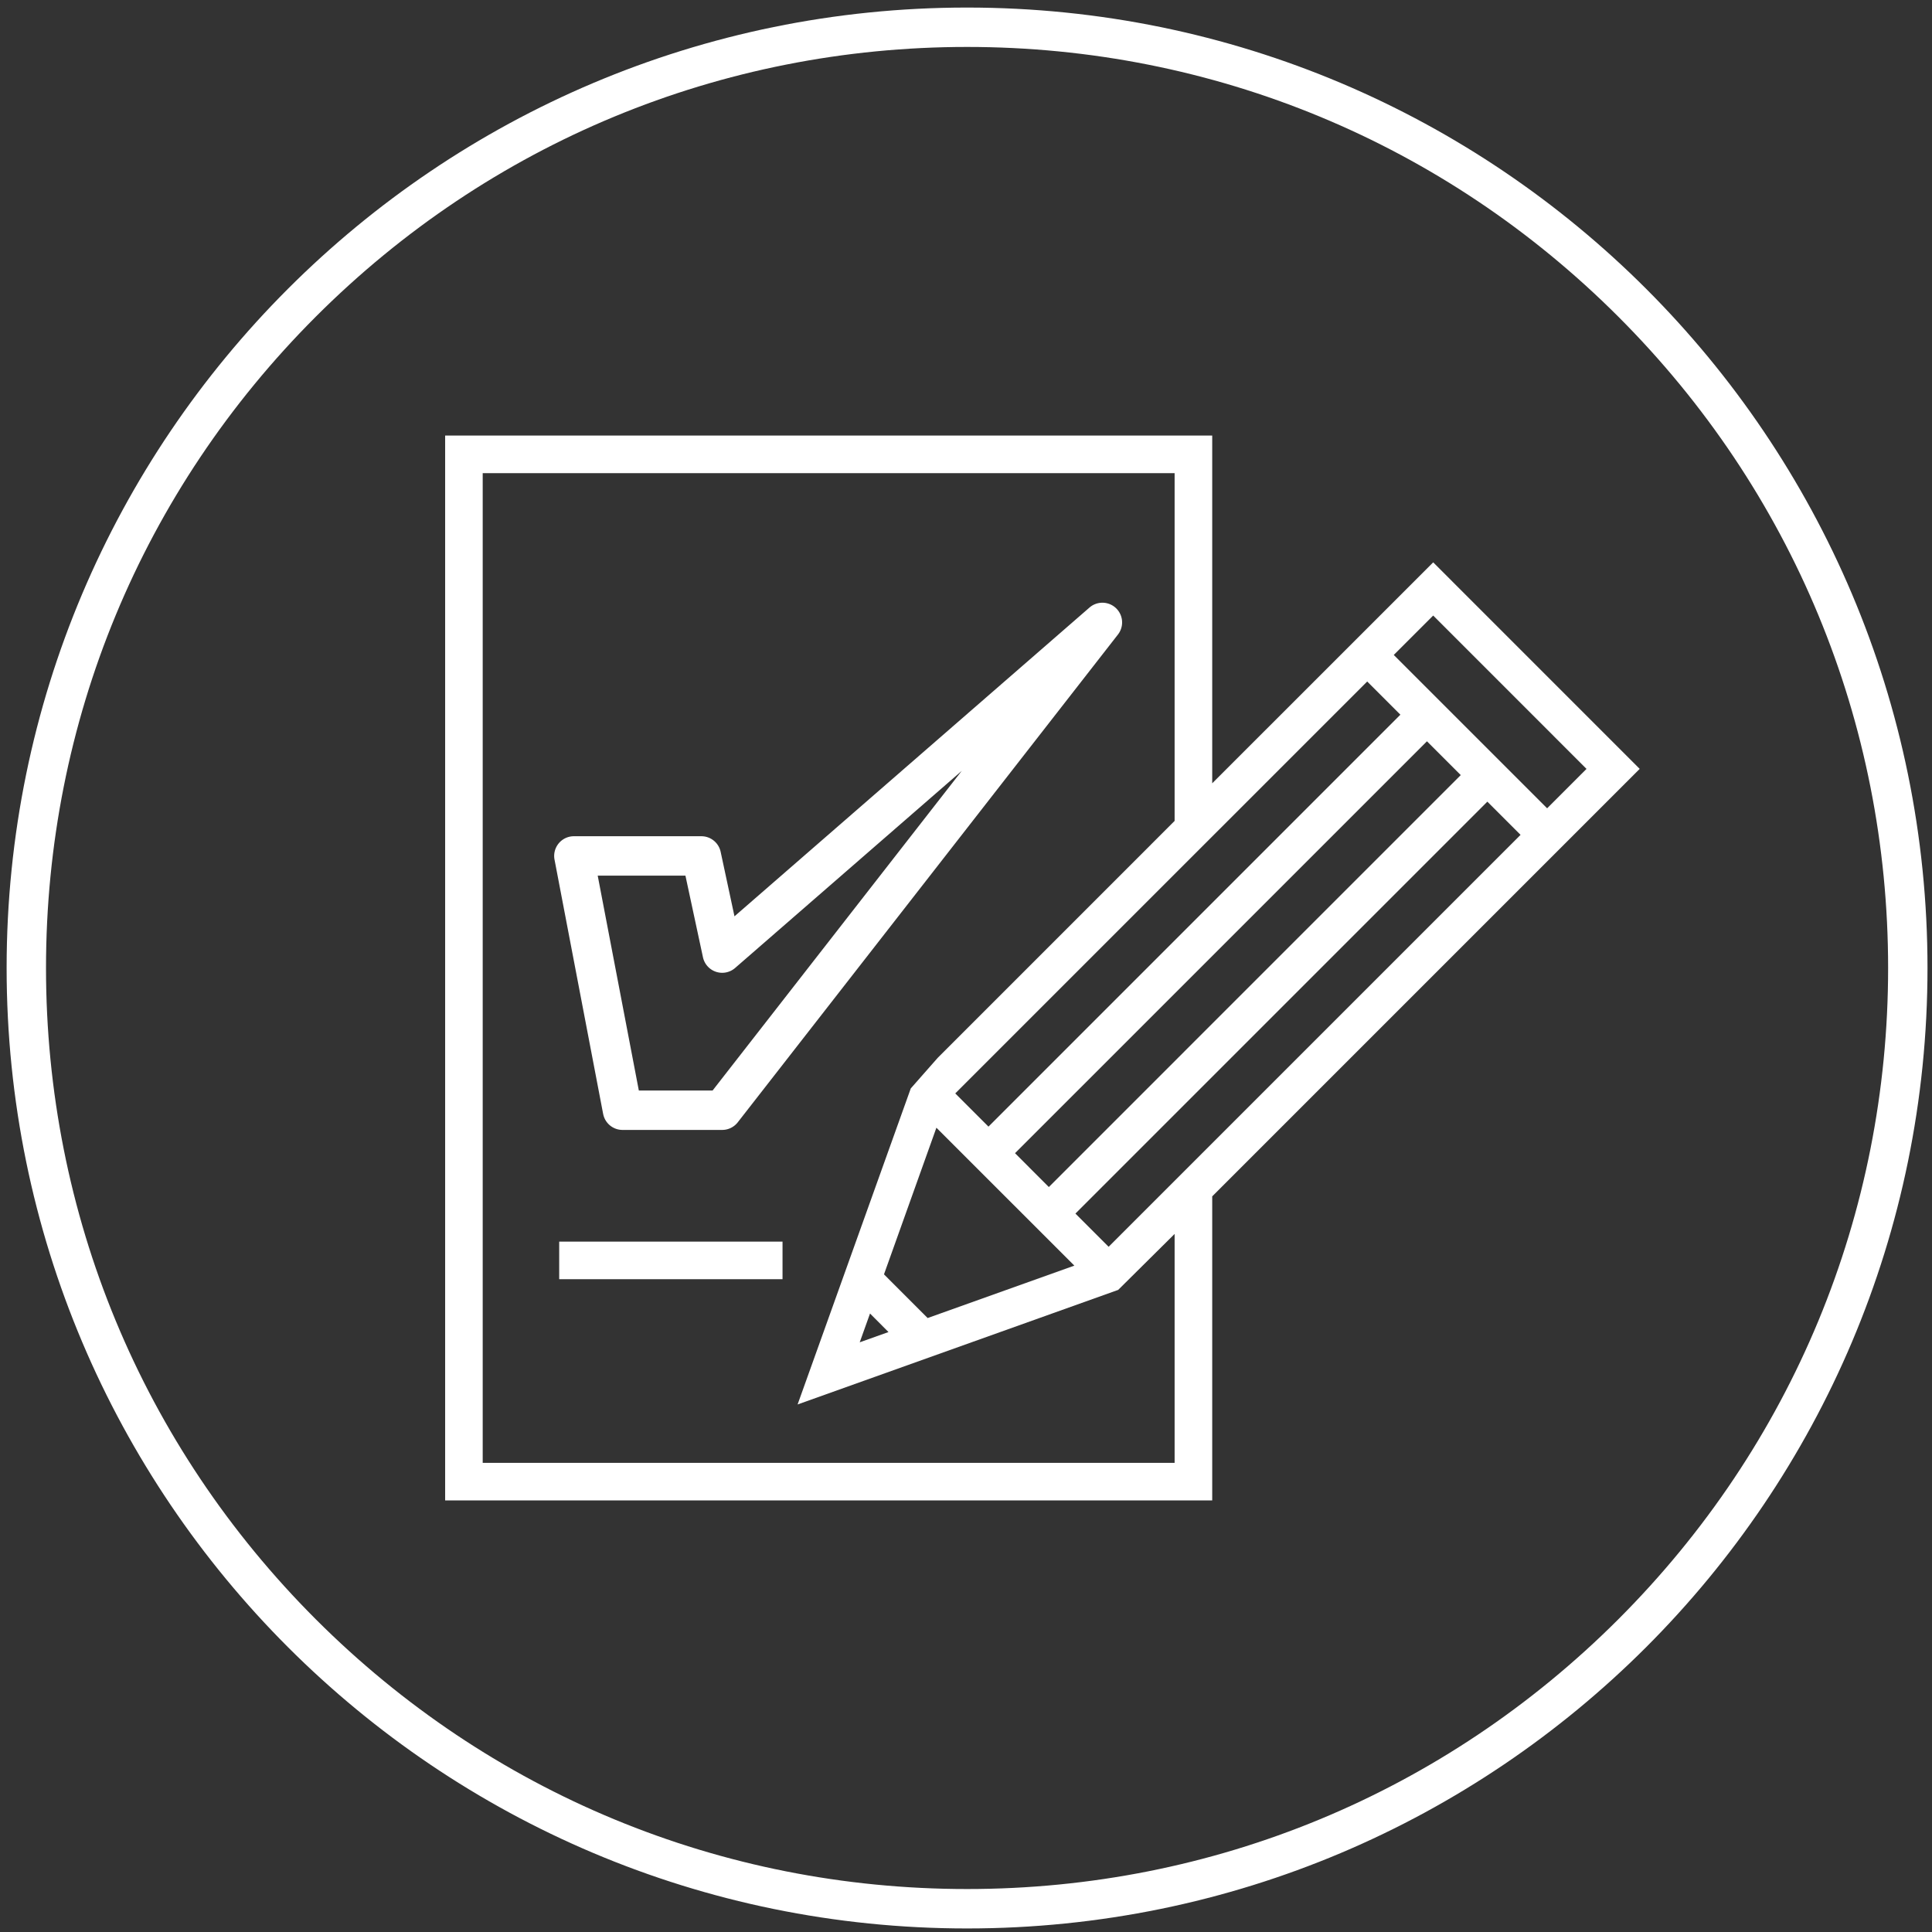
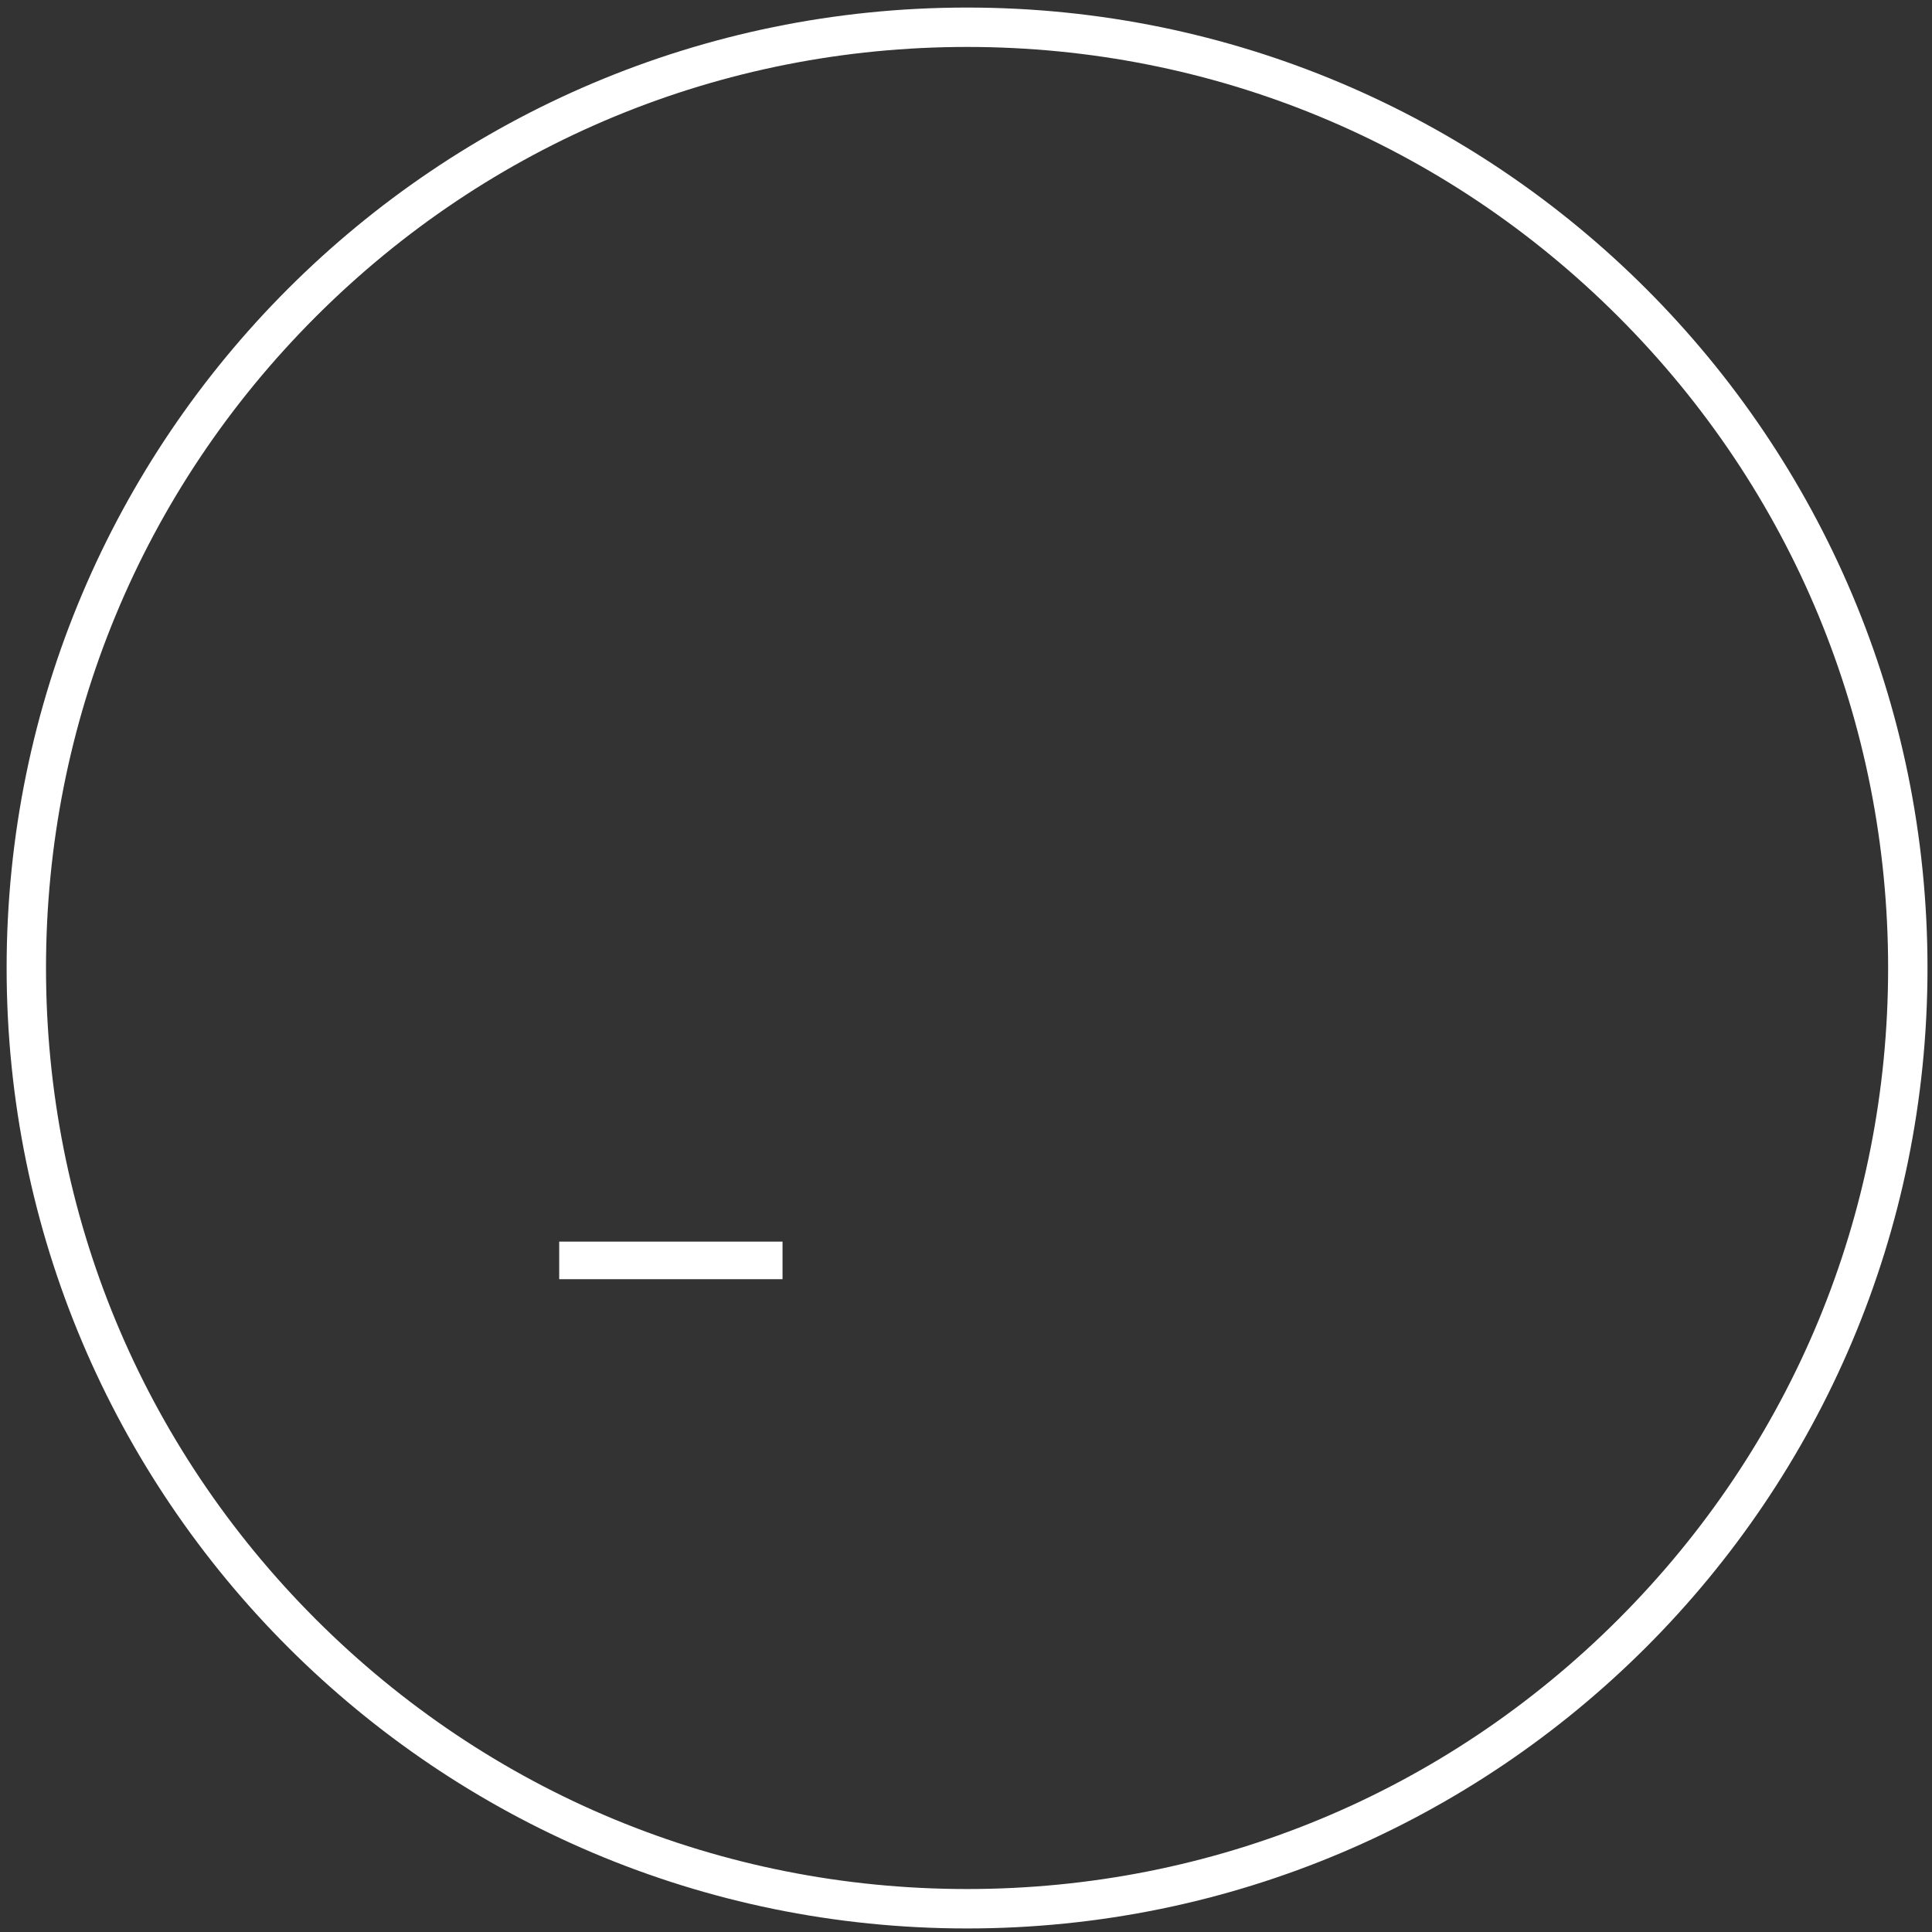
<svg xmlns="http://www.w3.org/2000/svg" xmlns:xlink="http://www.w3.org/1999/xlink" viewBox="0 0 91 91">
  <rect x="0" y="0" width="91" height="91" fill="#333333" stroke="none" />
  <defs>
    <path id="a" d="M.713 98.5h98.365V.135H.713z" />
  </defs>
  <g transform="translate(-5 -3.724)" fill="none" fill-rule="evenodd">
    <path d="M50.55 4.08c24.985 0 45.238 20.253 45.238 45.237 0 24.985-20.253 45.24-45.238 45.24S5.312 74.301 5.312 49.316C5.312 24.333 25.565 4.08 50.55 4.08zm0 1.855c-11.588 0-22.482 4.513-30.676 12.706-8.194 8.194-12.707 19.09-12.707 30.676 0 11.588 4.513 22.483 12.707 30.677C28.068 88.187 38.962 92.7 50.55 92.7c11.588 0 22.482-4.513 30.676-12.706C89.42 71.8 93.933 60.905 93.933 49.317c0-11.587-4.513-22.482-12.707-30.676C73.032 10.448 62.138 5.935 50.55 5.935z" fill="#FFF" />
    <mask id="b" fill="#fff">
      <use xlink:href="#a" />
    </mask>
    <path fill="#FFF" mask="url(#b)" d="M31.339 63.976h10.519v-1.77H31.339z" />
-     <path d="M76.62 43.047L57.218 62.449l-1.564-1.564 19.402-19.402 1.564 1.564zM51.558 56.79l-1.564-1.564 19.403-19.402 1.563 1.563L51.558 56.79zm-4.708 9.675l-1.356.484.485-1.356.87.872zm1.843-.66l-2.056-2.057 2.469-6.907 6.497 6.496-6.91 2.469zM60.326 42.39L49.17 53.547l-1.271 1.443-5.331 14.886 15.1-5.396 2.658-2.636v10.782h-32.59V26.01h32.59v16.38zM52.81 58.04l19.402-19.4 1.592 1.592-19.402 19.403-1.592-1.593zm26.917-18.1l-1.855 1.856-7.224-7.223 1.857-1.856 7.222 7.223zm-7.222-9.728L62.097 40.619v-16.38h-36.13v50.158h36.13V60.074l20.135-20.135-9.727-9.728z" fill="#FFF" mask="url(#b)" />
-     <path d="M37.285 44.968l.825 3.842a.927.927 0 0 0 1.516.506L50.3 40.033 38.564 55.089H35.09l-1.937-10.121h4.132zM33.41 56.192a.928.928 0 0 0 .912.753h4.694a.93.93 0 0 0 .732-.357l17.91-22.978a.928.928 0 0 0-1.34-1.271L39.595 46.884l-.652-3.04a.929.929 0 0 0-.907-.732H32.03a.928.928 0 0 0-.911 1.102l2.29 11.978z" fill="#FFF" mask="url(#b)" />
  </g>
</svg>